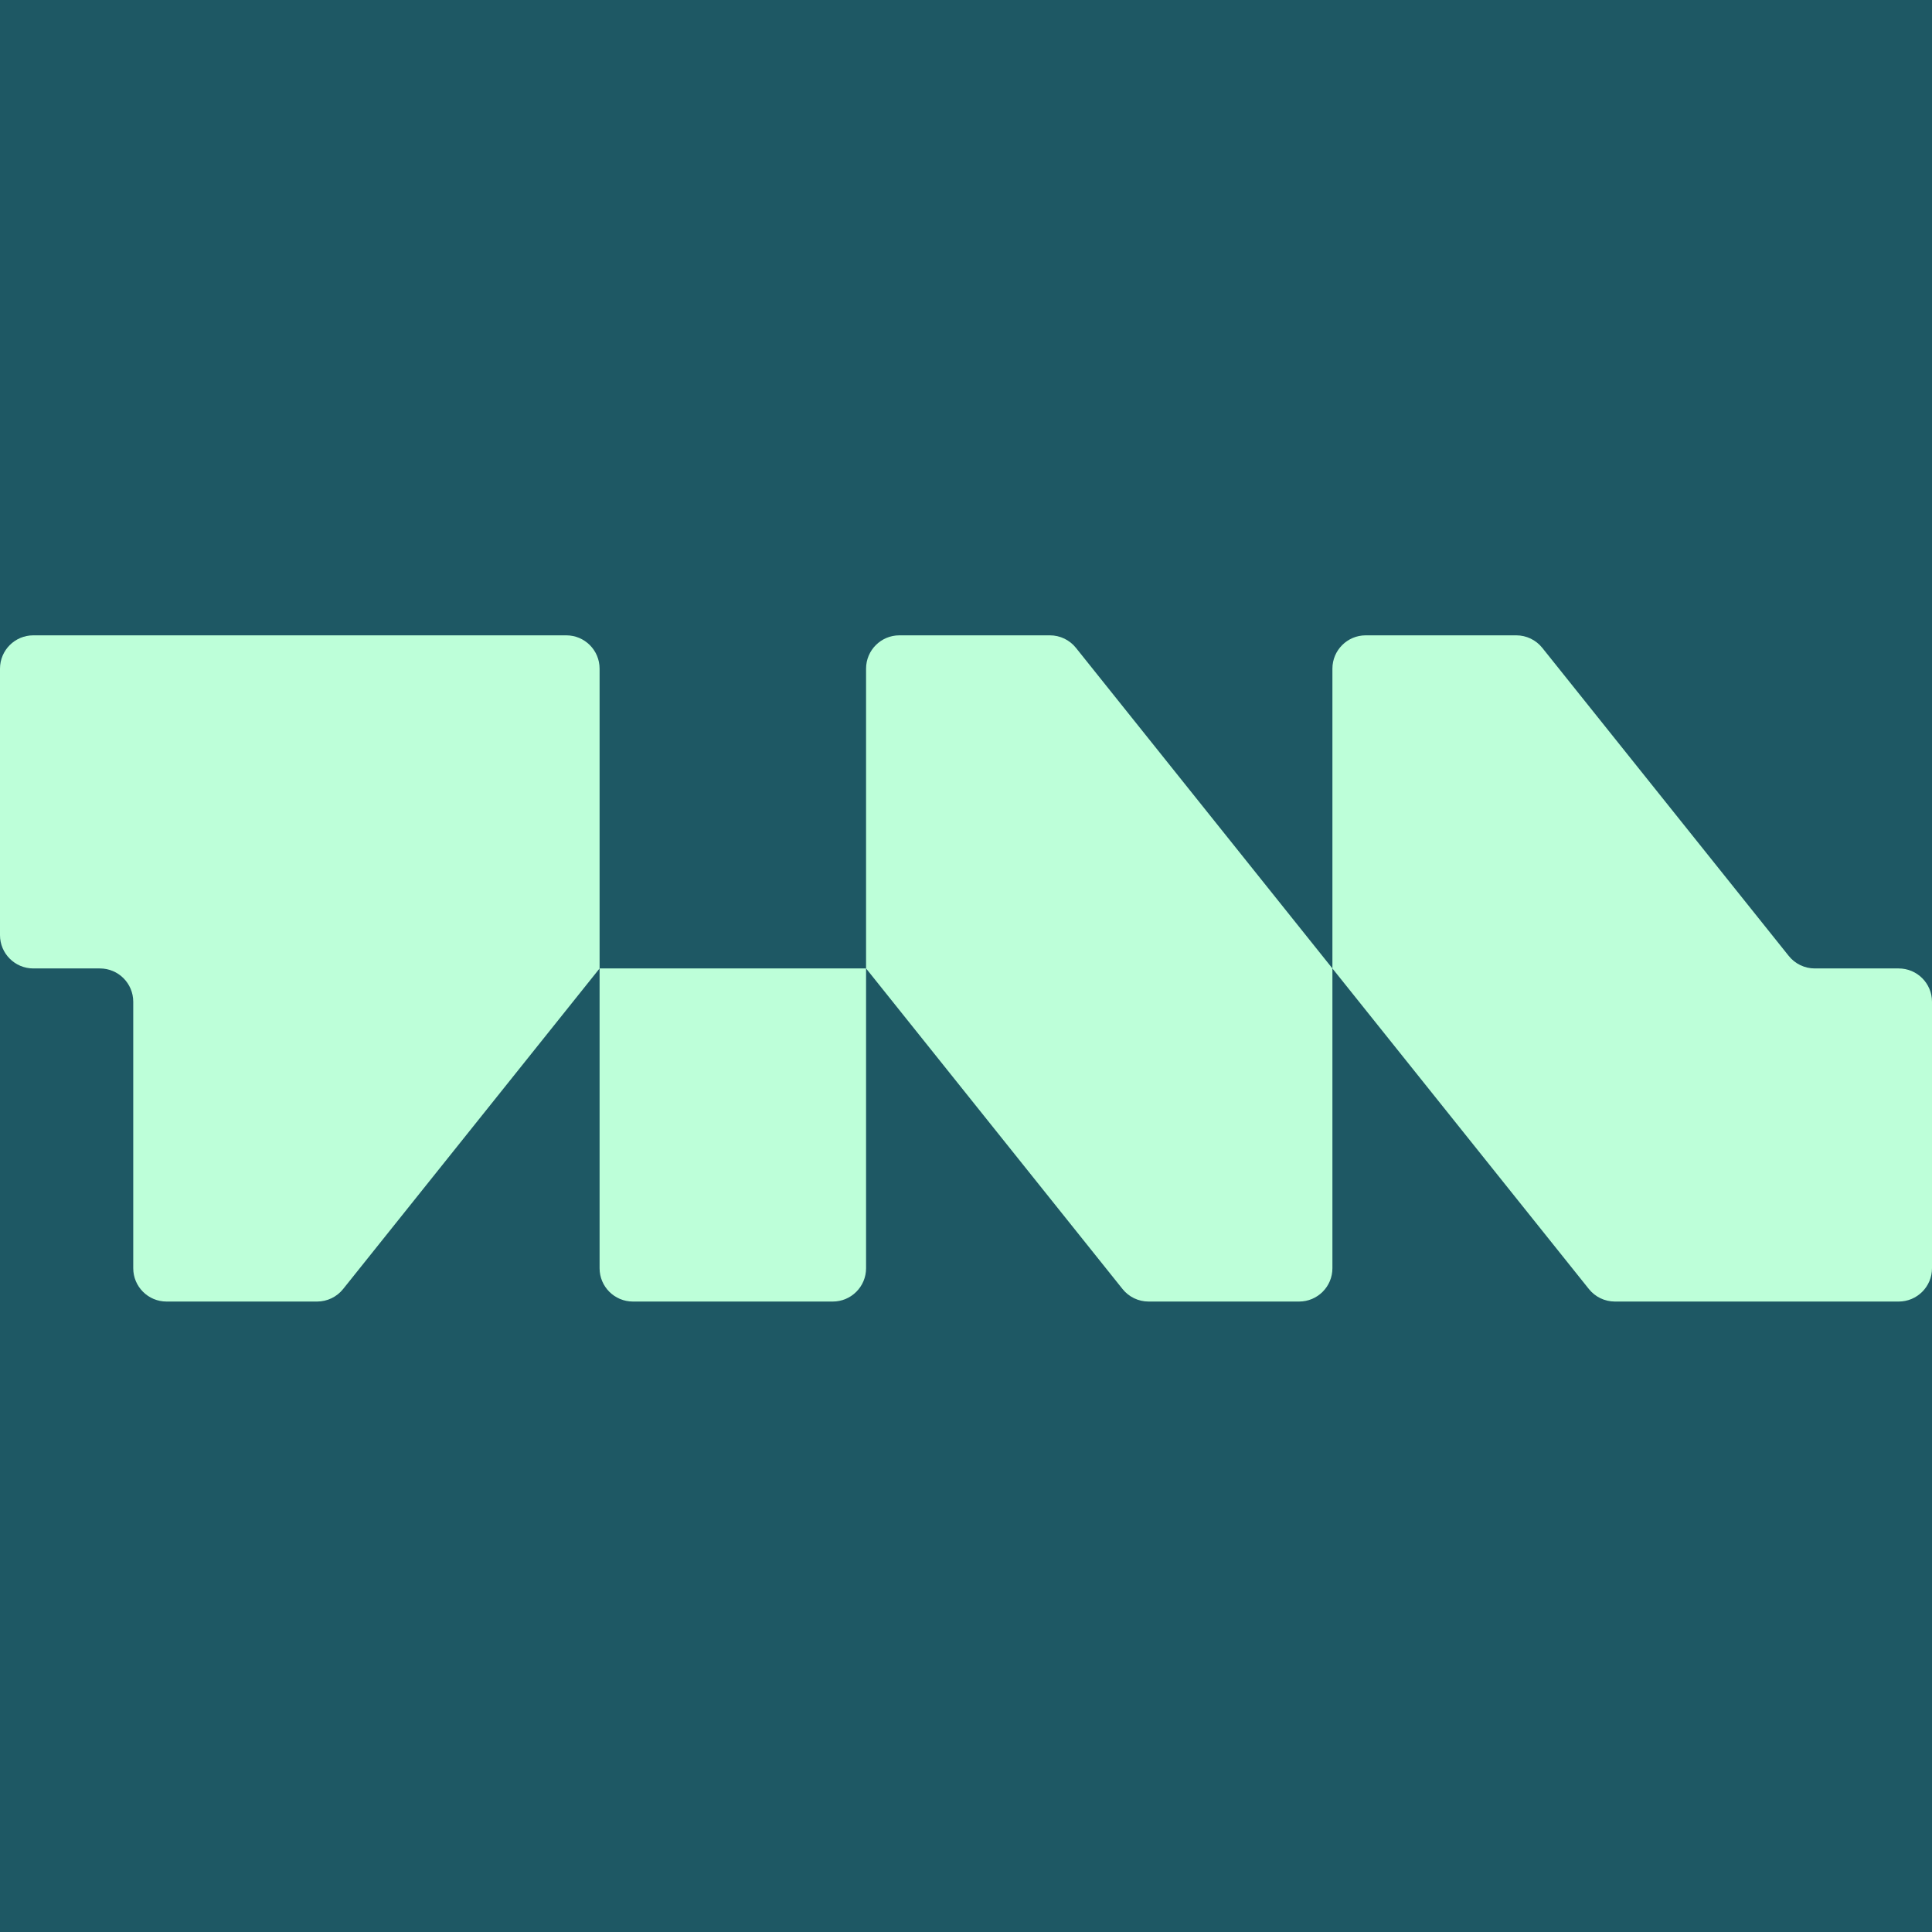
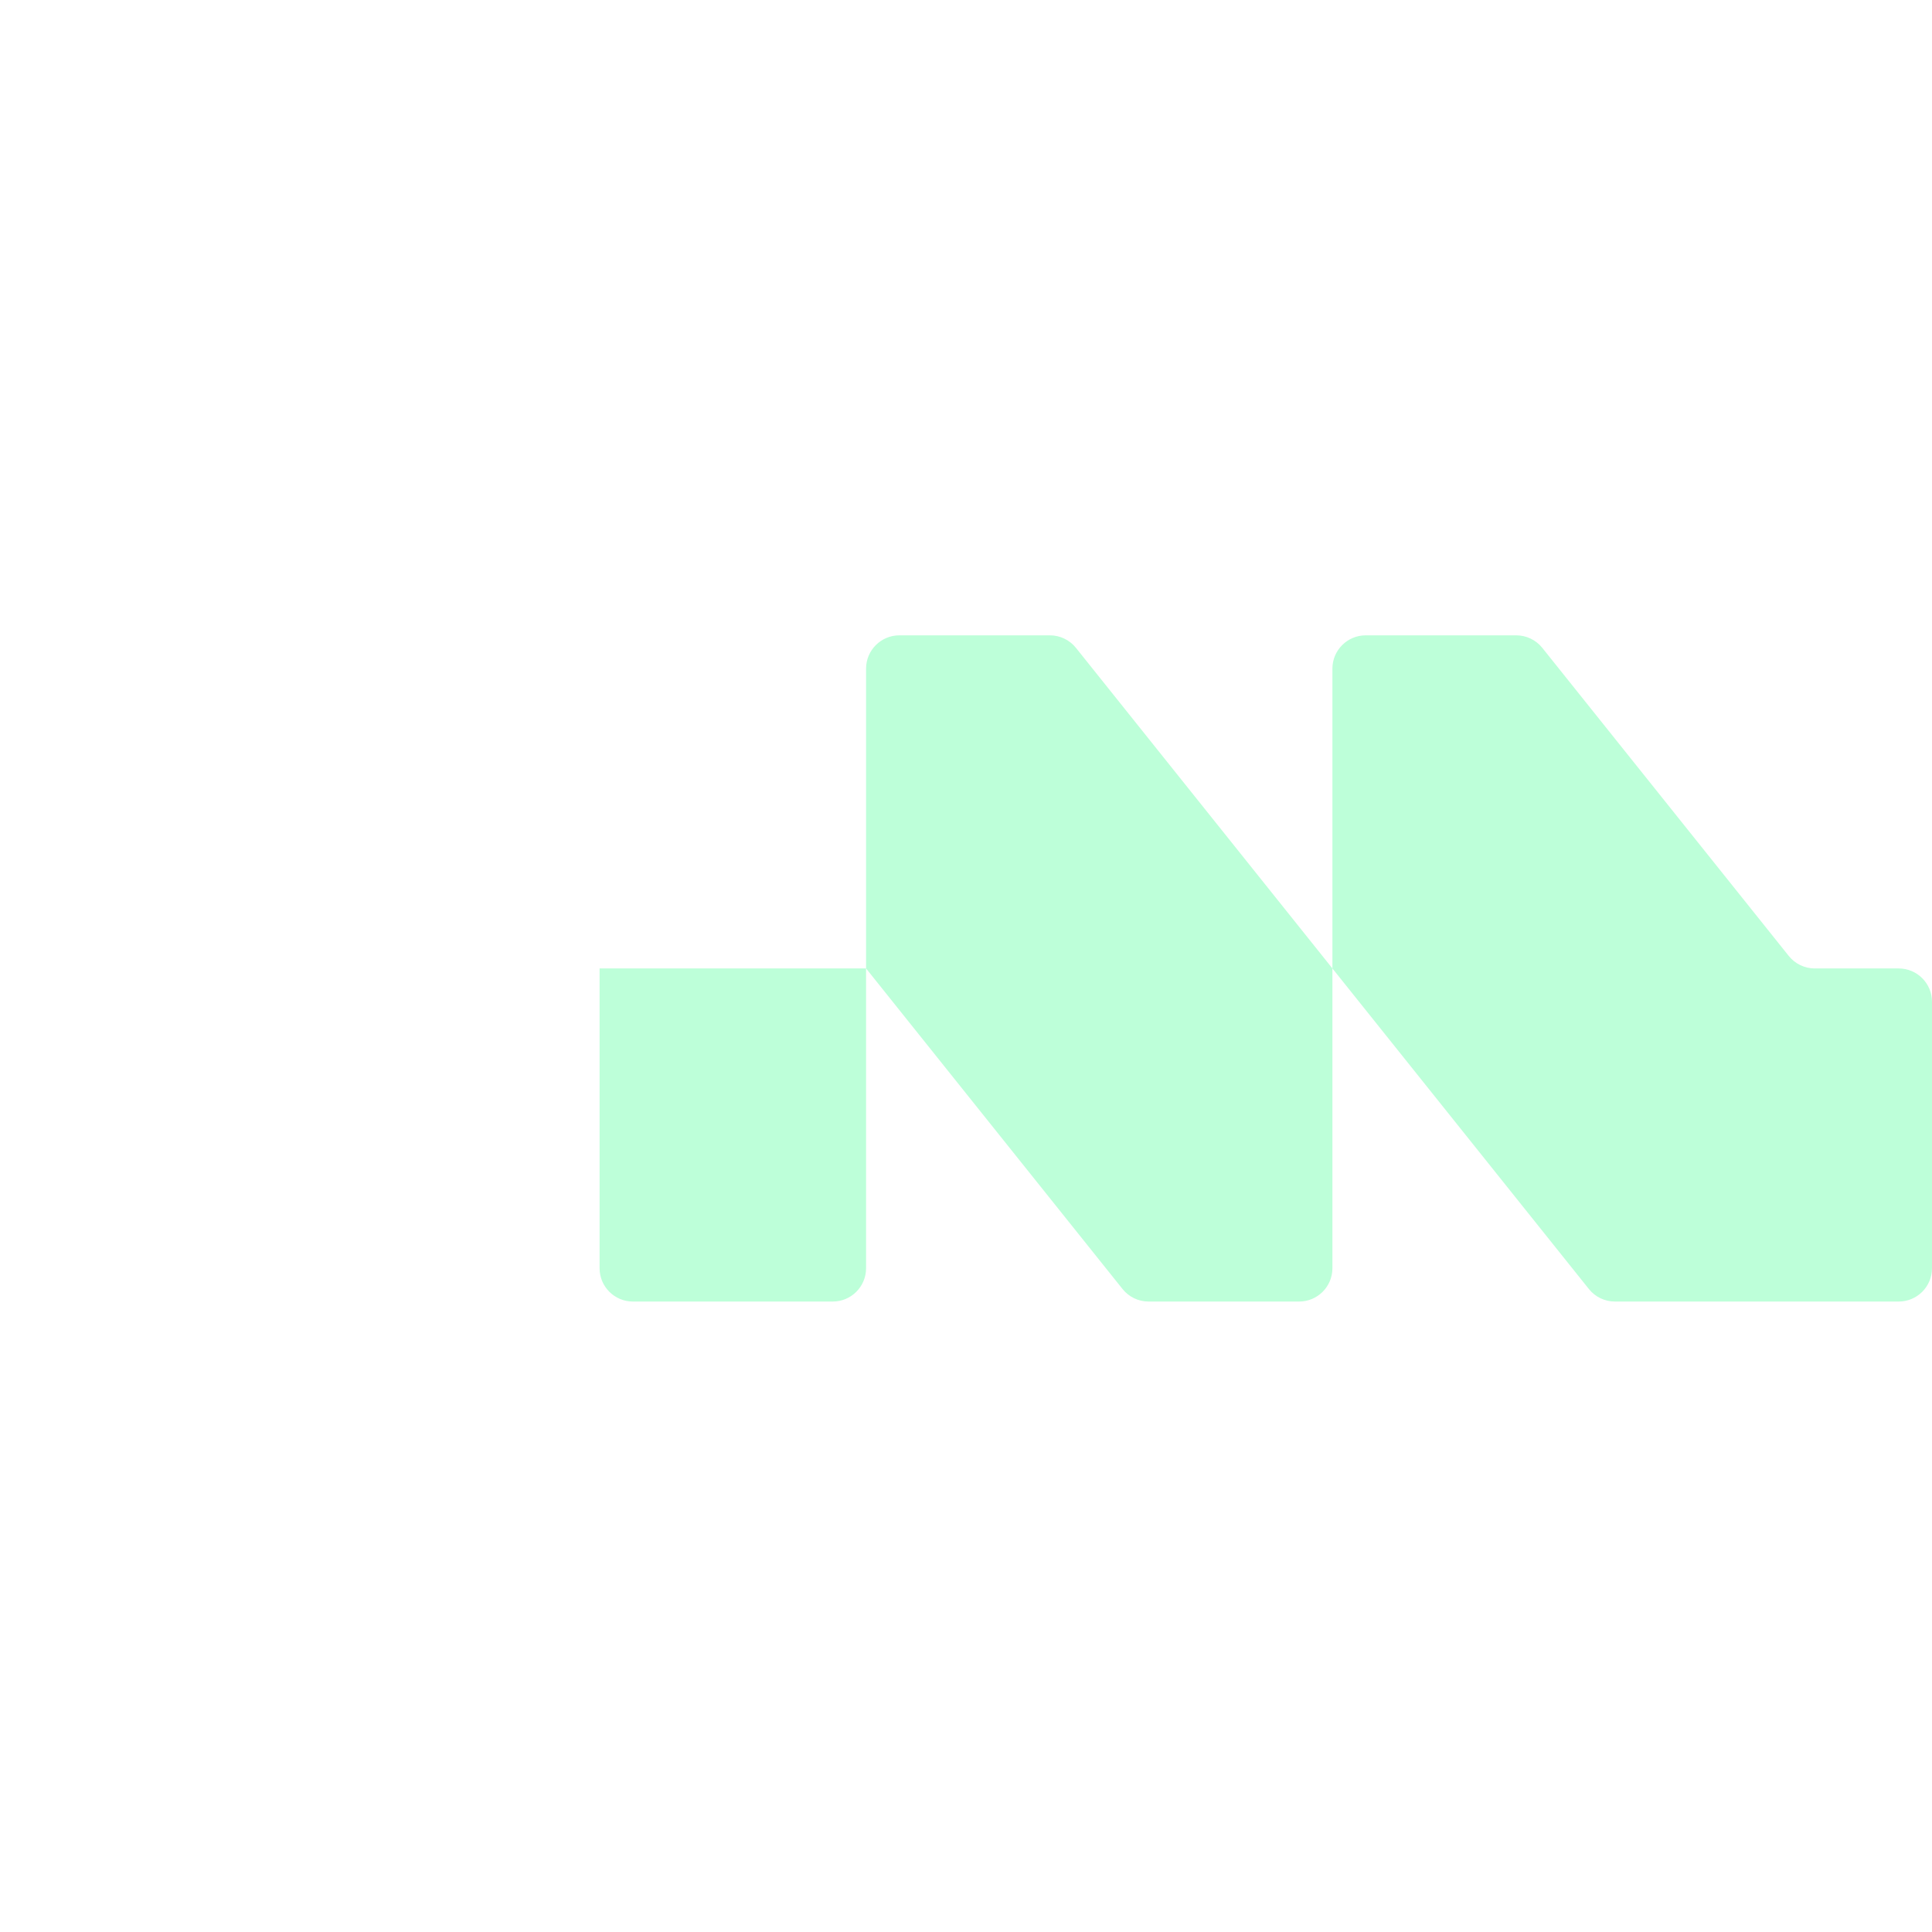
<svg xmlns="http://www.w3.org/2000/svg" width="600" height="600" viewBox="0 0 600 600" fill="none">
-   <rect width="600" height="600" fill="#1E5864" />
-   <path d="M0 207.655C0 201.942 4.632 197.31 10.345 197.31H175.862C181.575 197.31 186.207 201.942 186.207 207.655V300.759L106.554 400.324C104.591 402.778 101.619 404.207 98.476 404.207H51.724C46.011 404.207 41.379 399.575 41.379 393.862V311.103C41.379 305.39 36.748 300.759 31.035 300.759H10.345C4.632 300.759 0 296.127 0 290.414V207.655Z" fill="#BDFFD9" />
  <path d="M268.966 300.759H186.207V393.862C186.207 399.575 190.838 404.207 196.552 404.207H258.621C264.334 404.207 268.966 399.575 268.966 393.862V300.759Z" fill="#BDFFD9" />
  <path d="M413.793 300.759V393.862C413.793 399.575 409.162 404.207 403.448 404.207H356.696C353.554 404.207 350.581 402.778 348.618 400.324L268.966 300.759V207.655C268.966 201.942 273.597 197.31 279.31 197.31H326.062C329.205 197.31 332.177 198.739 334.14 201.193L413.793 300.759Z" fill="#BDFFD9" />
  <path d="M413.793 300.759V207.655C413.793 201.942 418.425 197.31 424.138 197.31H470.89C474.033 197.31 477.005 198.739 478.968 201.193L555.515 296.876C557.478 299.33 560.45 300.759 563.593 300.759H589.655C595.368 300.759 600 305.39 600 311.103V393.862C600 399.575 595.368 404.207 589.655 404.207H501.524C498.381 404.207 495.409 402.778 493.446 400.324L413.793 300.759Z" fill="#BDFFD9" />
</svg>